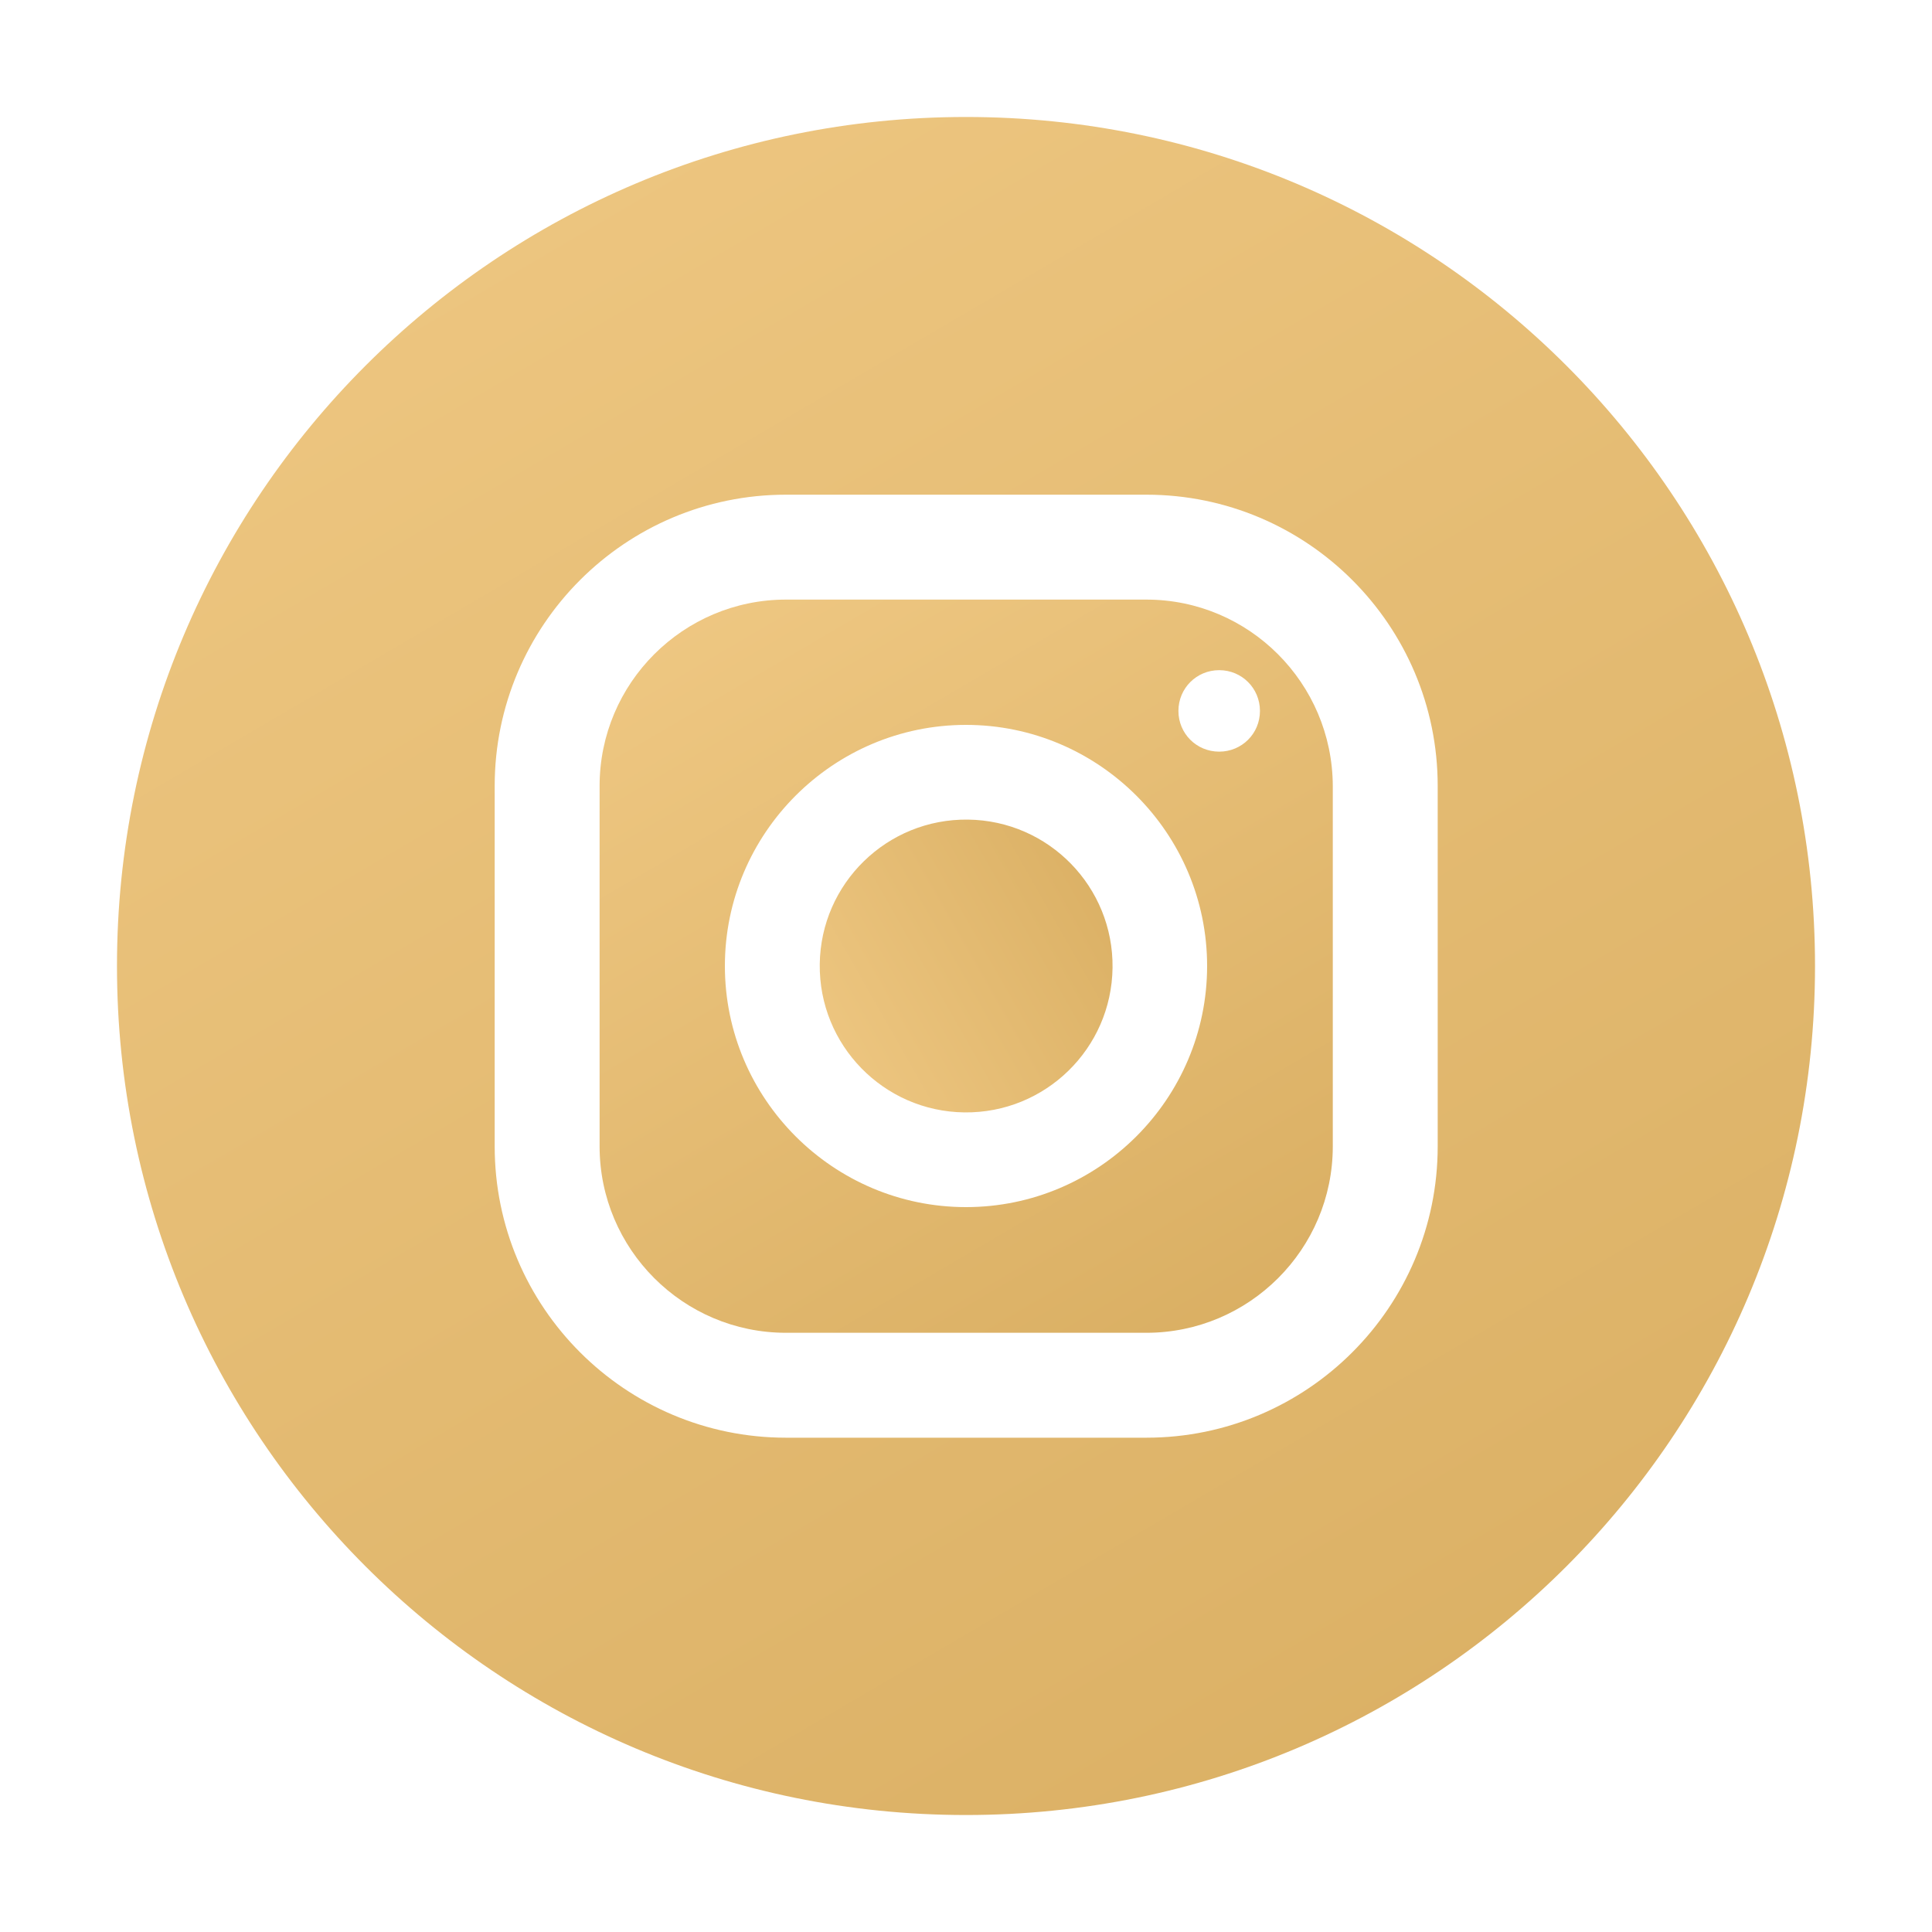
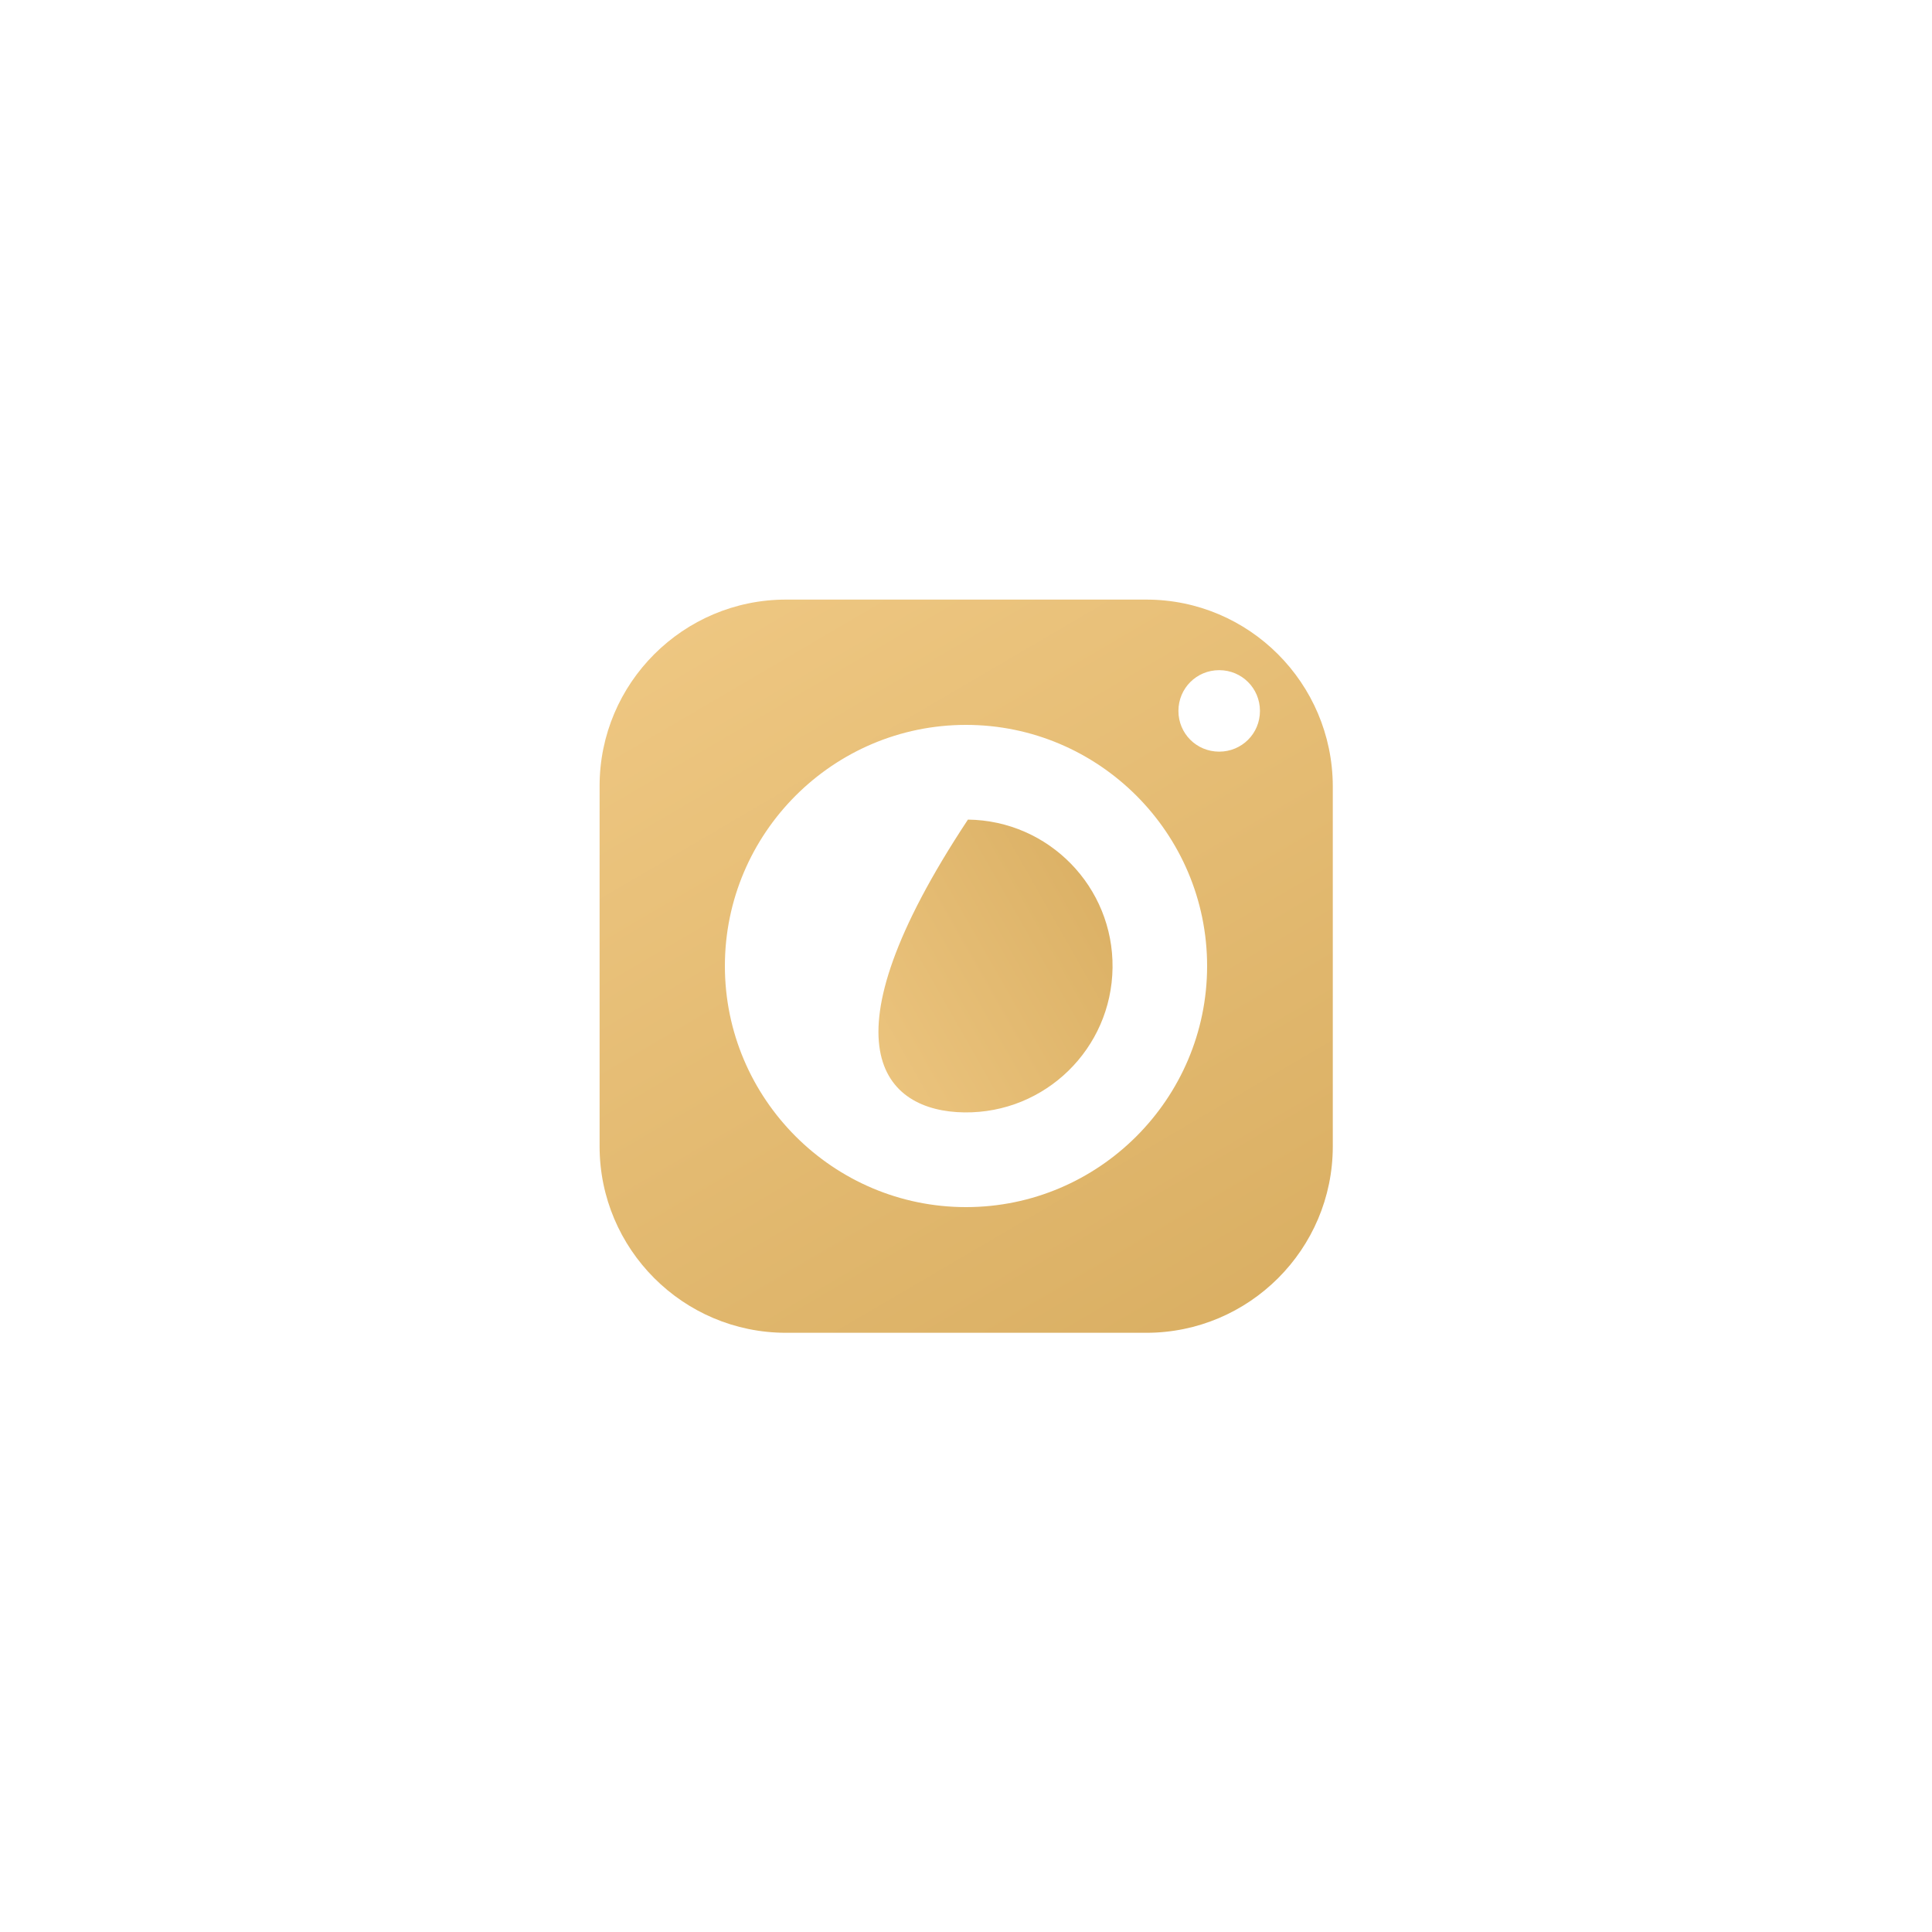
<svg xmlns="http://www.w3.org/2000/svg" width="40" height="40" viewBox="0 0 40 40" fill="none">
  <path d="M23.734 12.414H16.273C14.148 12.414 12.414 14.141 12.414 16.273V23.734C12.414 25.859 14.141 27.594 16.273 27.594H23.734C25.859 27.594 27.594 25.867 27.594 23.734V16.273C27.586 14.141 25.859 12.414 23.734 12.414ZM20 24.992C17.25 24.992 15.008 22.75 15.008 20C15.008 17.25 17.25 15.008 20 15.008C22.75 15.008 24.992 17.25 24.992 20C24.992 22.75 22.75 24.992 20 24.992ZM25.242 15.562C24.773 15.562 24.398 15.188 24.398 14.719C24.398 14.25 24.773 13.875 25.242 13.875C25.711 13.875 26.086 14.25 26.086 14.719C26.086 15.188 25.711 15.562 25.242 15.562Z" fill="url(#paint0_linear_1406_290)" />
-   <path d="M23.034 20.036C23.054 18.362 21.714 16.989 20.04 16.969C18.366 16.948 16.992 18.289 16.972 19.963C16.952 21.637 18.293 23.011 19.967 23.031C21.641 23.051 23.014 21.71 23.034 20.036Z" fill="url(#paint1_linear_1406_290)" />
-   <path d="M20 2.422C10.289 2.422 2.422 10.289 2.422 20C2.422 29.711 10.289 37.578 20 37.578C29.711 37.578 37.578 29.711 37.578 20C37.578 10.289 29.711 2.422 20 2.422ZM29.766 23.734C29.766 27.062 27.062 29.766 23.734 29.766H16.273C12.945 29.766 10.242 27.062 10.242 23.734V16.273C10.242 12.945 12.945 10.242 16.273 10.242H23.734C27.062 10.242 29.766 12.945 29.766 16.273V23.734Z" fill="url(#paint2_linear_1406_290)" />
+   <path d="M23.034 20.036C23.054 18.362 21.714 16.989 20.04 16.969C16.952 21.637 18.293 23.011 19.967 23.031C21.641 23.051 23.014 21.71 23.034 20.036Z" fill="url(#paint1_linear_1406_290)" />
  <defs>
    <linearGradient id="paint0_linear_1406_290" x1="17.787" y1="9.552" x2="33.259" y2="35.936" gradientUnits="userSpaceOnUse">
      <stop stop-color="#EFC883" />
      <stop offset="1" stop-color="#CEA151" />
    </linearGradient>
    <linearGradient id="paint1_linear_1406_290" x1="15.819" y1="20.834" x2="26.43" y2="14.783" gradientUnits="userSpaceOnUse">
      <stop stop-color="#EFC883" />
      <stop offset="1" stop-color="#CEA151" />
    </linearGradient>
    <linearGradient id="paint2_linear_1406_290" x1="14.867" y1="-4.206" x2="50.698" y2="56.9" gradientUnits="userSpaceOnUse">
      <stop stop-color="#EFC883" />
      <stop offset="1" stop-color="#CEA151" />
    </linearGradient>
  </defs>
</svg>